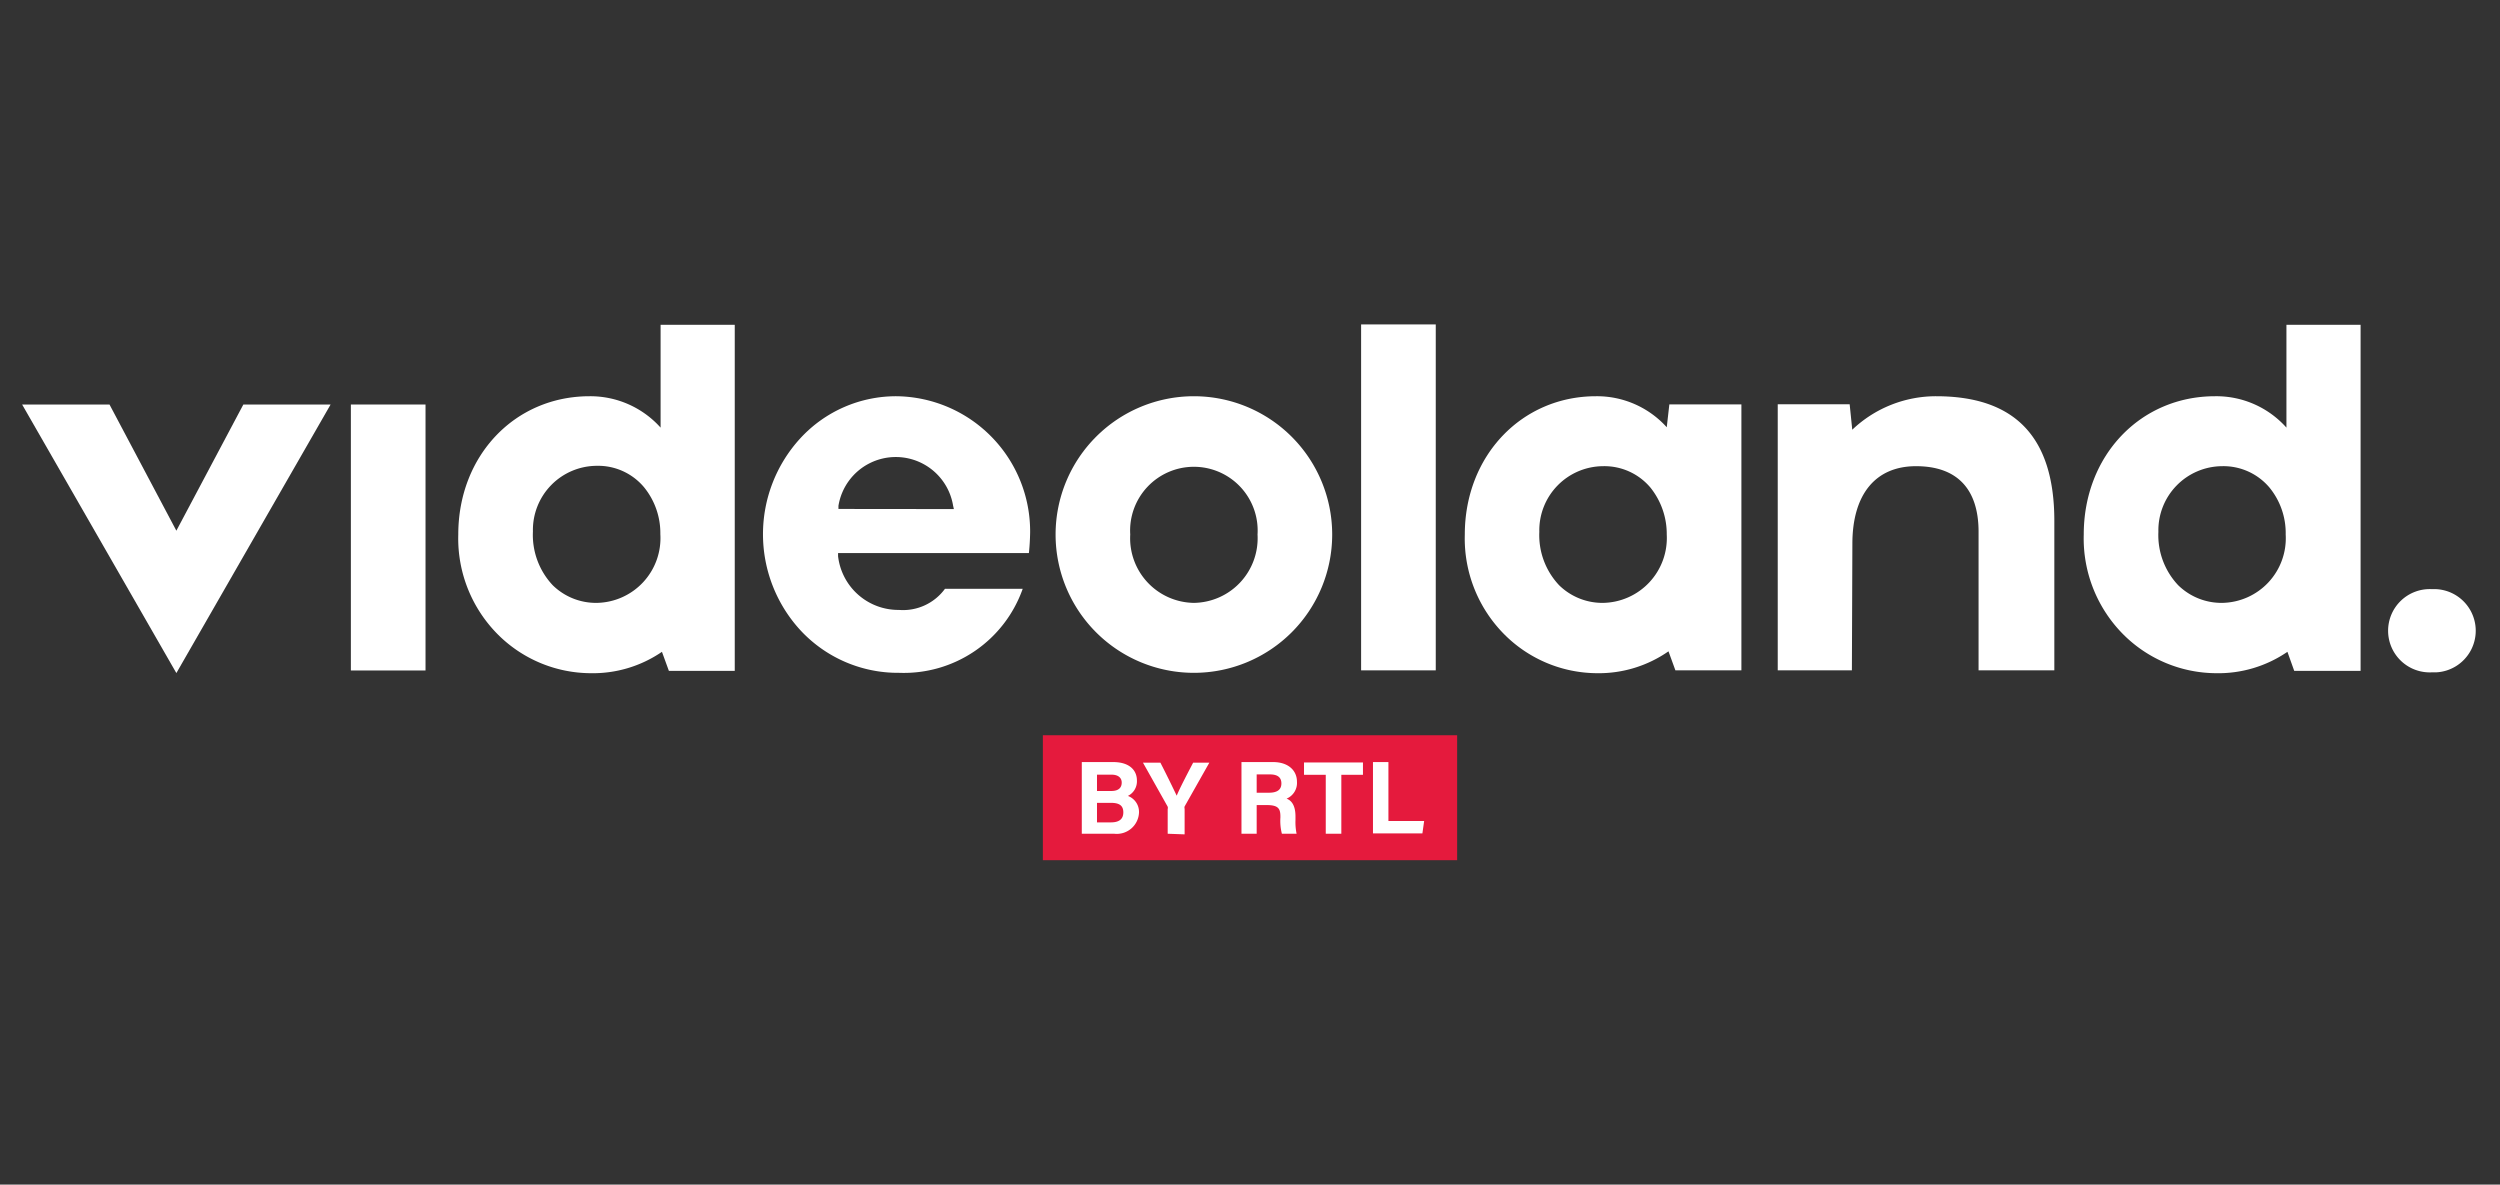
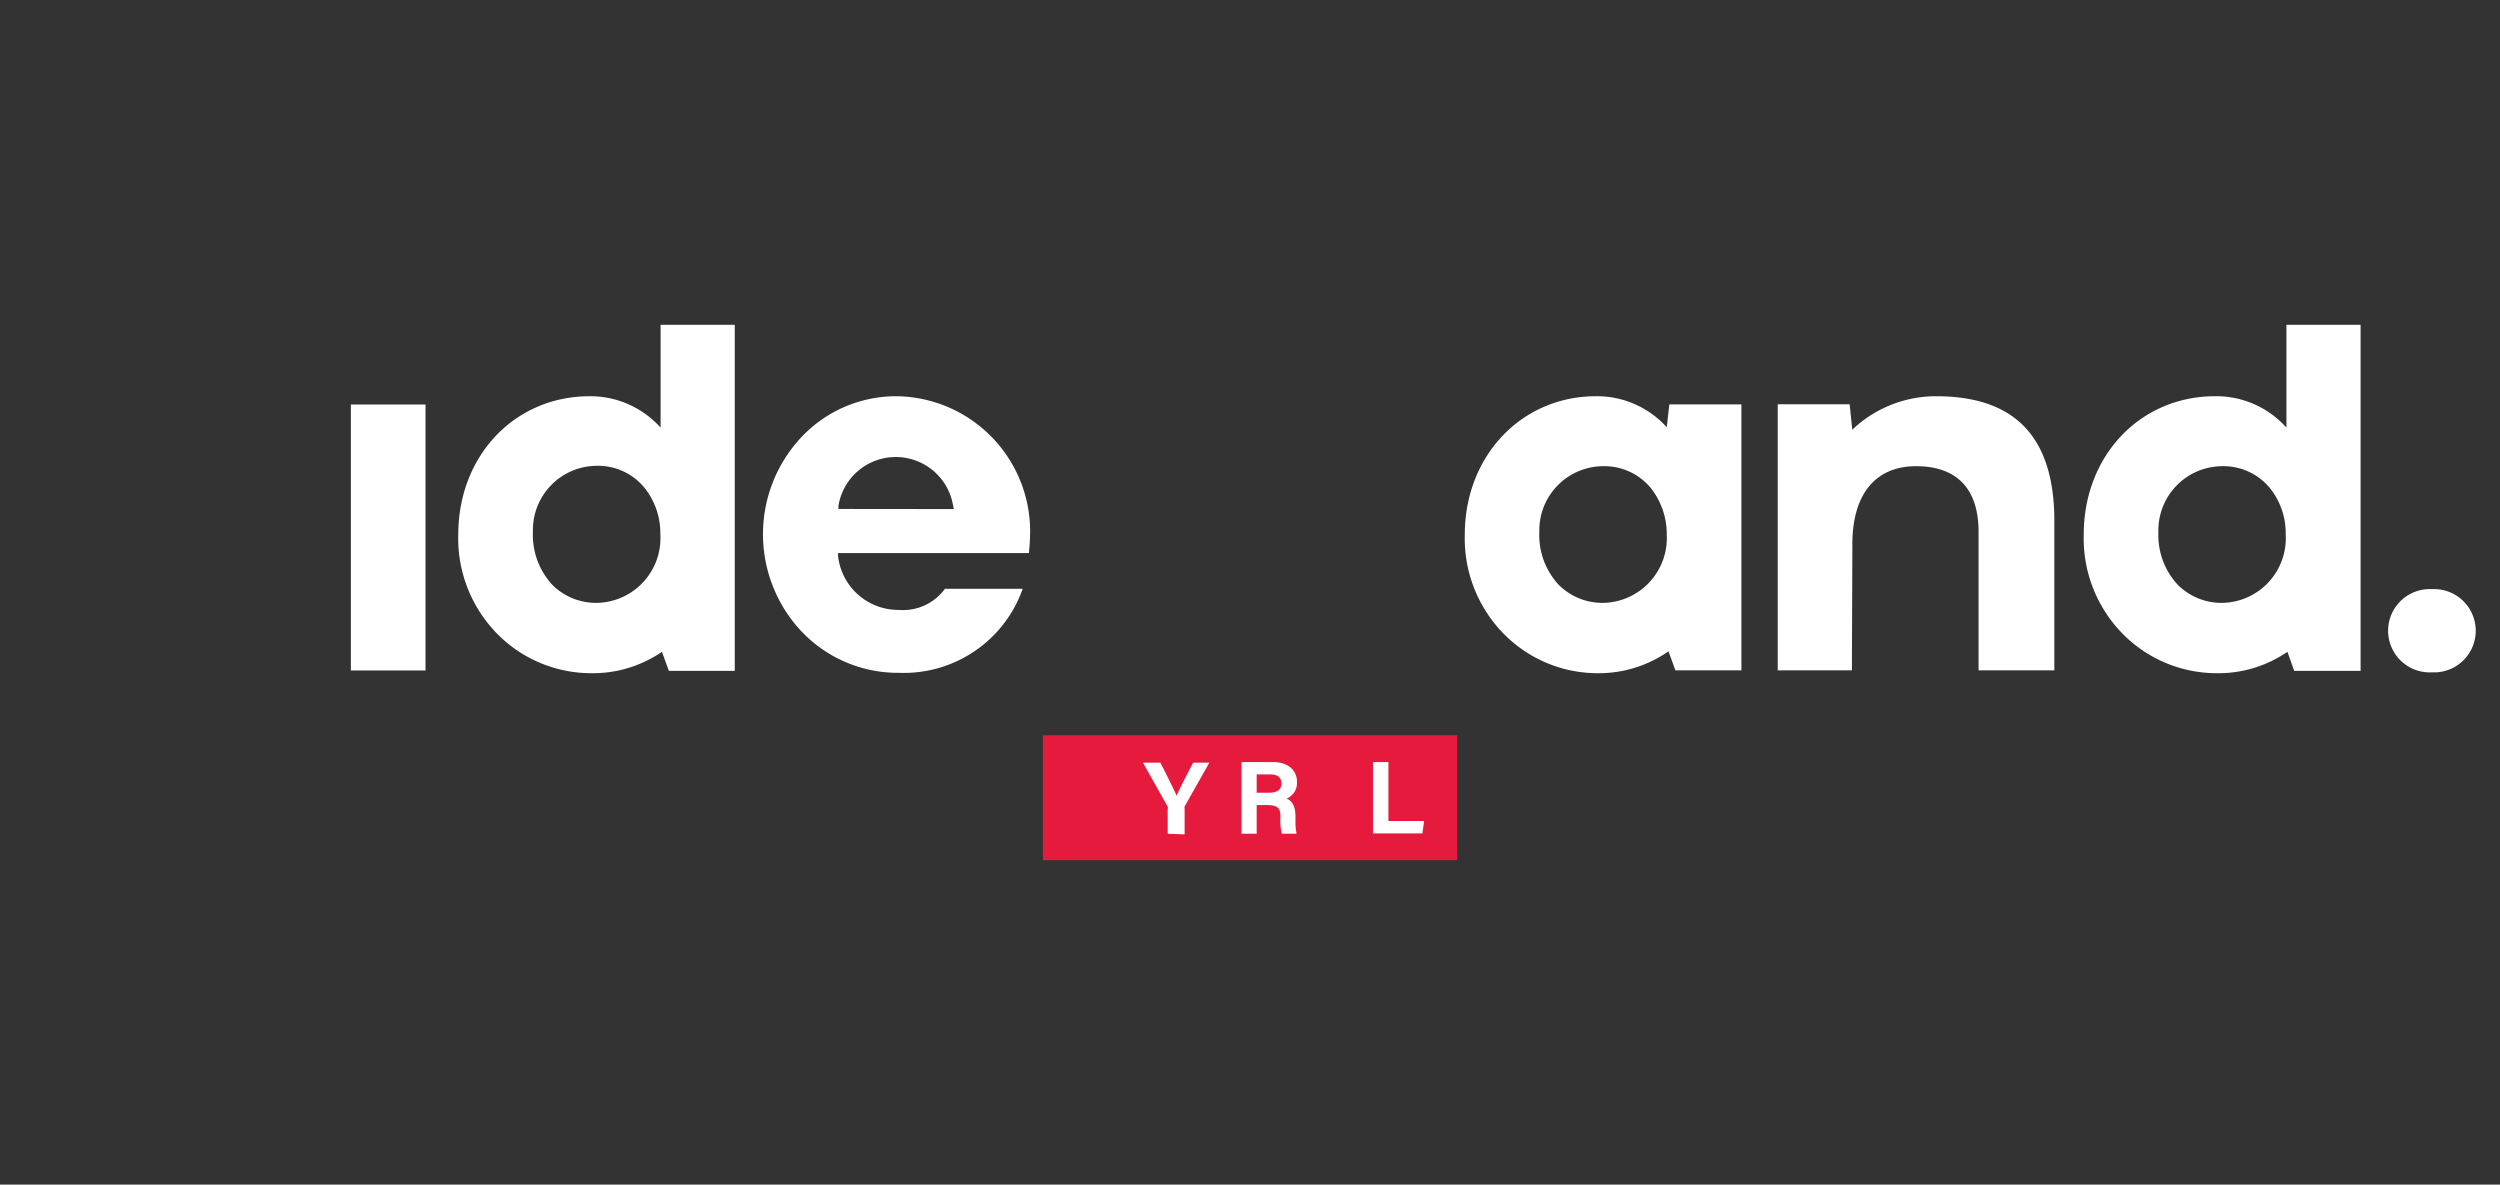
<svg xmlns="http://www.w3.org/2000/svg" id="Layer_1" data-name="Layer 1" viewBox="0 0 202.28 95.85">
  <rect x="0" y="0" width="202.28" height="95.85" fill="#333333" stroke="none" />
  <defs>
    <style>.cls-1{fill:#fff;}.cls-2{fill:#e51a3d;}.cls-3{fill:none;}</style>
  </defs>
  <g id="_-Logos" data-name="🚩-Logos">
    <g id="Logo-_-Main---White" data-name="Logo-/-Main---White">
      <g id="VideolandLogoWhite">
-         <polygon id="Path" class="cls-1" points="8.86 32.73 1.79 32.73 14.27 54.46 26.75 32.73 19.69 32.73 14.27 42.94 8.86 32.73" />
        <rect id="Rectangle" class="cls-1" x="28.39" y="32.73" width="6.04" height="21.52" />
        <path id="Shape" class="cls-1" d="M72.54,32.06a10.53,10.53,0,0,0-7.79,3.41,11.48,11.48,0,0,0,0,15.51,10.76,10.76,0,0,0,8,3.46,10.2,10.2,0,0,0,10-6.8H76.46a4.2,4.2,0,0,1-3.73,1.71A4.91,4.91,0,0,1,67.81,45l0-.25H83.25c.06-.55.09-1.11.1-1.66A10.94,10.94,0,0,0,72.54,32.06Zm-4.7,9.12,0-.25a4.7,4.7,0,0,1,9.28,0l.06.26Z" />
-         <path id="Shape-2" data-name="Shape" class="cls-1" d="M96.6,32.06a11.19,11.19,0,1,0,11.19,11.19A11.19,11.19,0,0,0,96.6,32.06Zm0,16.72a5.23,5.23,0,0,1-5.15-5.53,5.16,5.16,0,1,1,10.3,0A5.23,5.23,0,0,1,96.6,48.78Z" />
-         <path id="Path-2" data-name="Path" class="cls-1" d="M197.13,47.67h-.35a3.37,3.37,0,1,0,0,6.73h.35a3.37,3.37,0,0,0,0-6.73Z" />
+         <path id="Path-2" data-name="Path" class="cls-1" d="M197.13,47.67h-.35a3.37,3.37,0,1,0,0,6.73h.35a3.37,3.37,0,0,0,0-6.73" />
        <path id="Shape-3" data-name="Shape" class="cls-1" d="M179.22,32.06c-6.05,0-10.62,4.81-10.62,11.19a11,11,0,0,0,3.34,8.22,10.68,10.68,0,0,0,7.34,3,9.89,9.89,0,0,0,5.8-1.73l.55,1.54H191v-28h-6v8.32h0A7.6,7.6,0,0,0,179.22,32.06Zm.57,16.72a5,5,0,0,1-3.55-1.43,5.9,5.9,0,0,1-1.6-4.32,5.19,5.19,0,0,1,5.15-5.31,4.87,4.87,0,0,1,3.83,1.72,5.82,5.82,0,0,1,1.32,3.81A5.23,5.23,0,0,1,179.79,48.78Z" />
        <path id="Shape-4" data-name="Shape" class="cls-1" d="M129.13,32.06c-6,0-10.61,4.81-10.61,11.19a11,11,0,0,0,3.34,8.22,10.65,10.65,0,0,0,7.33,3A9.87,9.87,0,0,0,135,52.7l.56,1.54h5.34V32.72h-5.83l-.21,1.85h0A7.6,7.6,0,0,0,129.13,32.06Zm.58,16.72a5,5,0,0,1-3.56-1.43,5.9,5.9,0,0,1-1.6-4.32,5.19,5.19,0,0,1,5.15-5.31,4.87,4.87,0,0,1,3.83,1.72,6,6,0,0,1,1.33,3.81,5.25,5.25,0,0,1-5.16,5.53Z" />
        <path id="Shape-5" data-name="Shape" class="cls-1" d="M47.7,32.06c-6.05,0-10.62,4.81-10.62,11.19a11,11,0,0,0,3.34,8.22,10.68,10.68,0,0,0,7.34,3,9.89,9.89,0,0,0,5.8-1.73l.56,1.54h5.33v-28h-6v8.32h0A7.63,7.63,0,0,0,47.7,32.06Zm.58,16.72a5,5,0,0,1-3.56-1.43A5.94,5.94,0,0,1,43.12,43a5.19,5.19,0,0,1,5.16-5.31,4.85,4.85,0,0,1,3.82,1.72,5.88,5.88,0,0,1,1.33,3.81A5.24,5.24,0,0,1,48.28,48.78Z" />
-         <rect id="Rectangle-2" data-name="Rectangle" class="cls-1" x="110.13" y="26.25" width="6.04" height="27.99" />
        <path id="Path-3" data-name="Path" class="cls-1" d="M149.88,44c0-4,1.87-6.28,5.15-6.28s5.06,1.8,5.06,5.31V54.24h6.13V42.14c0-6.91-3.31-10.08-9.56-10.08a9.83,9.83,0,0,0-6.79,2.71l-.21-2.06h-5.82V54.24h6Z" />
      </g>
    </g>
  </g>
  <rect class="cls-2" x="84.38" y="59.49" width="33.52" height="10.11" />
-   <path class="cls-1" d="M87.53,61.66h2.53c1.4,0,1.93.73,1.93,1.48a1.32,1.32,0,0,1-.73,1.26,1.38,1.38,0,0,1,.9,1.32,1.8,1.8,0,0,1-2,1.74H87.53ZM89.92,64c.59,0,.84-.27.84-.68s-.32-.64-.81-.64H88.76V64Zm-1.16,2.54h1.13c.68,0,1-.28,1-.81s-.3-.77-1-.77H88.76Z" />
  <path class="cls-1" d="M94.48,67.46v-2a.32.32,0,0,0,0-.19l-2-3.56h1.41c.45.87,1,2,1.32,2.67.25-.61.89-1.83,1.33-2.67h1.31l-2,3.54a.33.33,0,0,0,0,.19v2.07Z" />
  <path class="cls-1" d="M101.68,65.14v2.32h-1.23v-5.8H103c1.26,0,1.94.7,1.94,1.59a1.38,1.38,0,0,1-.84,1.37c.29.11.72.41.72,1.44v.29a4.66,4.66,0,0,0,.09,1.11h-1.19a4.21,4.21,0,0,1-.12-1.31v-.08c0-.63-.16-.93-1.1-.93Zm0-1h1c.68,0,1-.26,1-.75s-.31-.73-.92-.73h-1.08Z" />
-   <path class="cls-1" d="M107.27,62.69h-1.76v-1h4.77v1h-1.75v4.77h-1.26Z" />
  <path class="cls-1" d="M111.09,61.66h1.25v4.77h2.89l-.14,1h-4Z" />
  <rect class="cls-3" width="202.28" height="95.85" />
</svg>